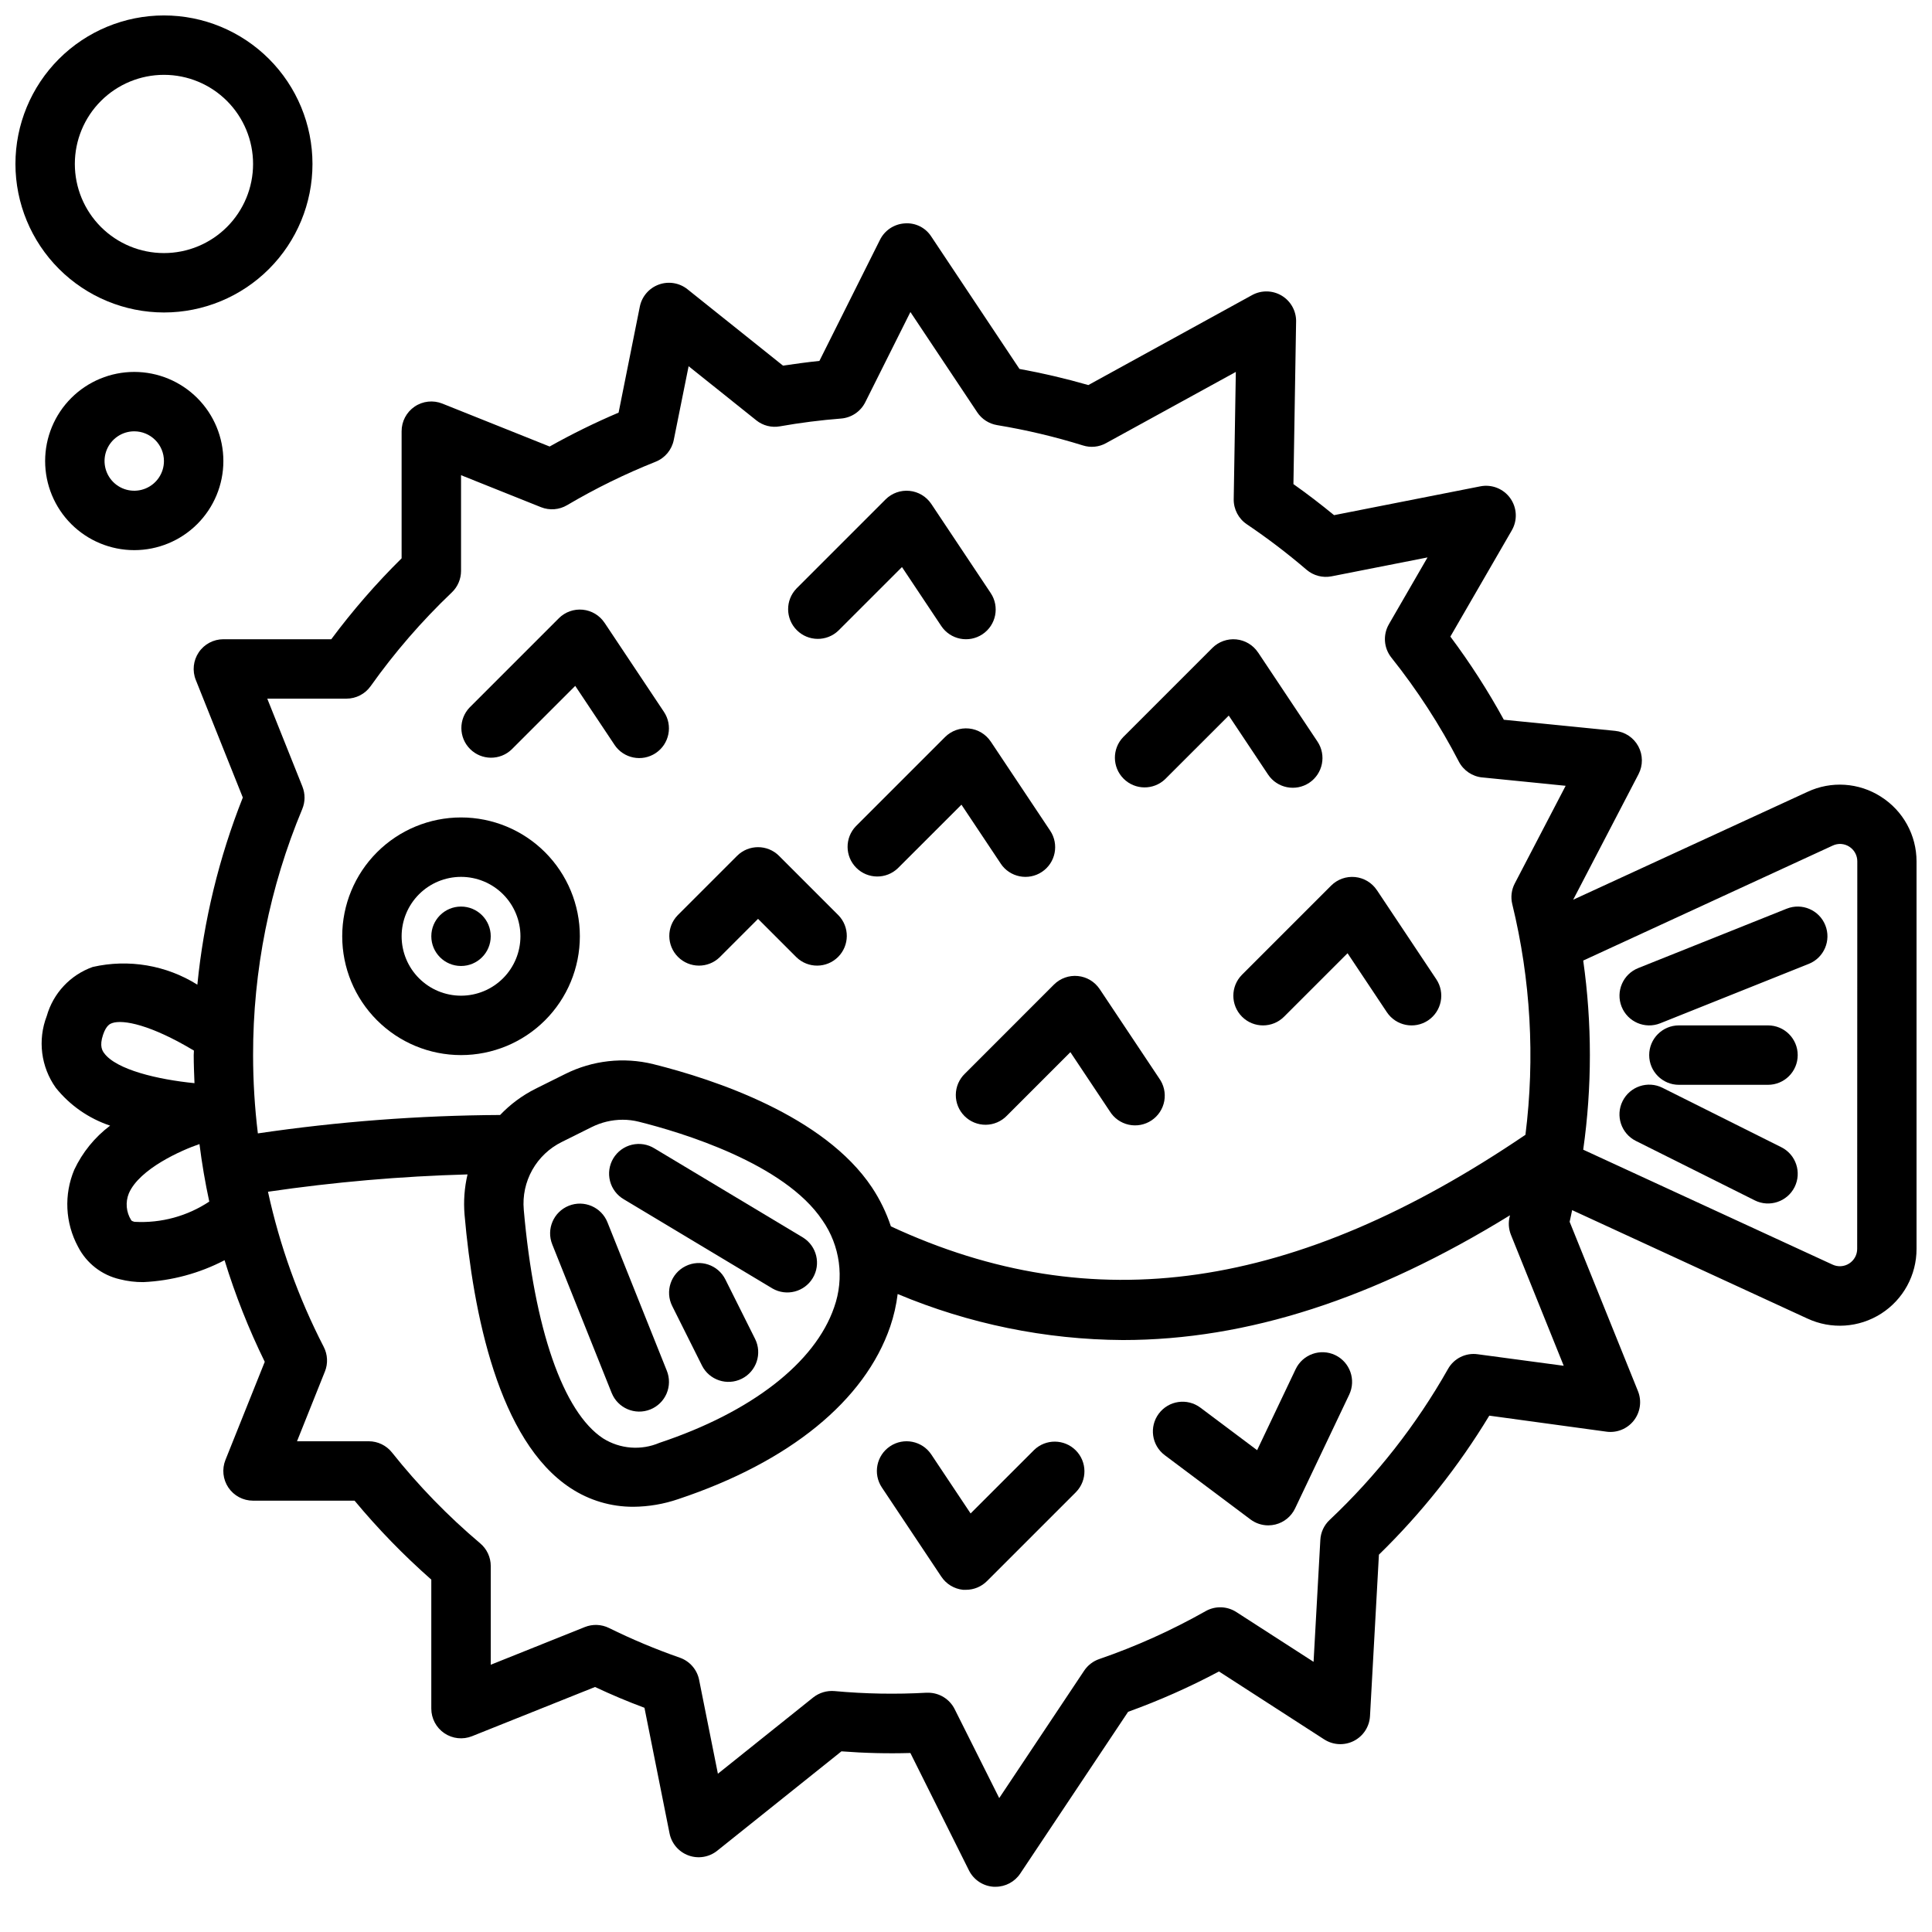
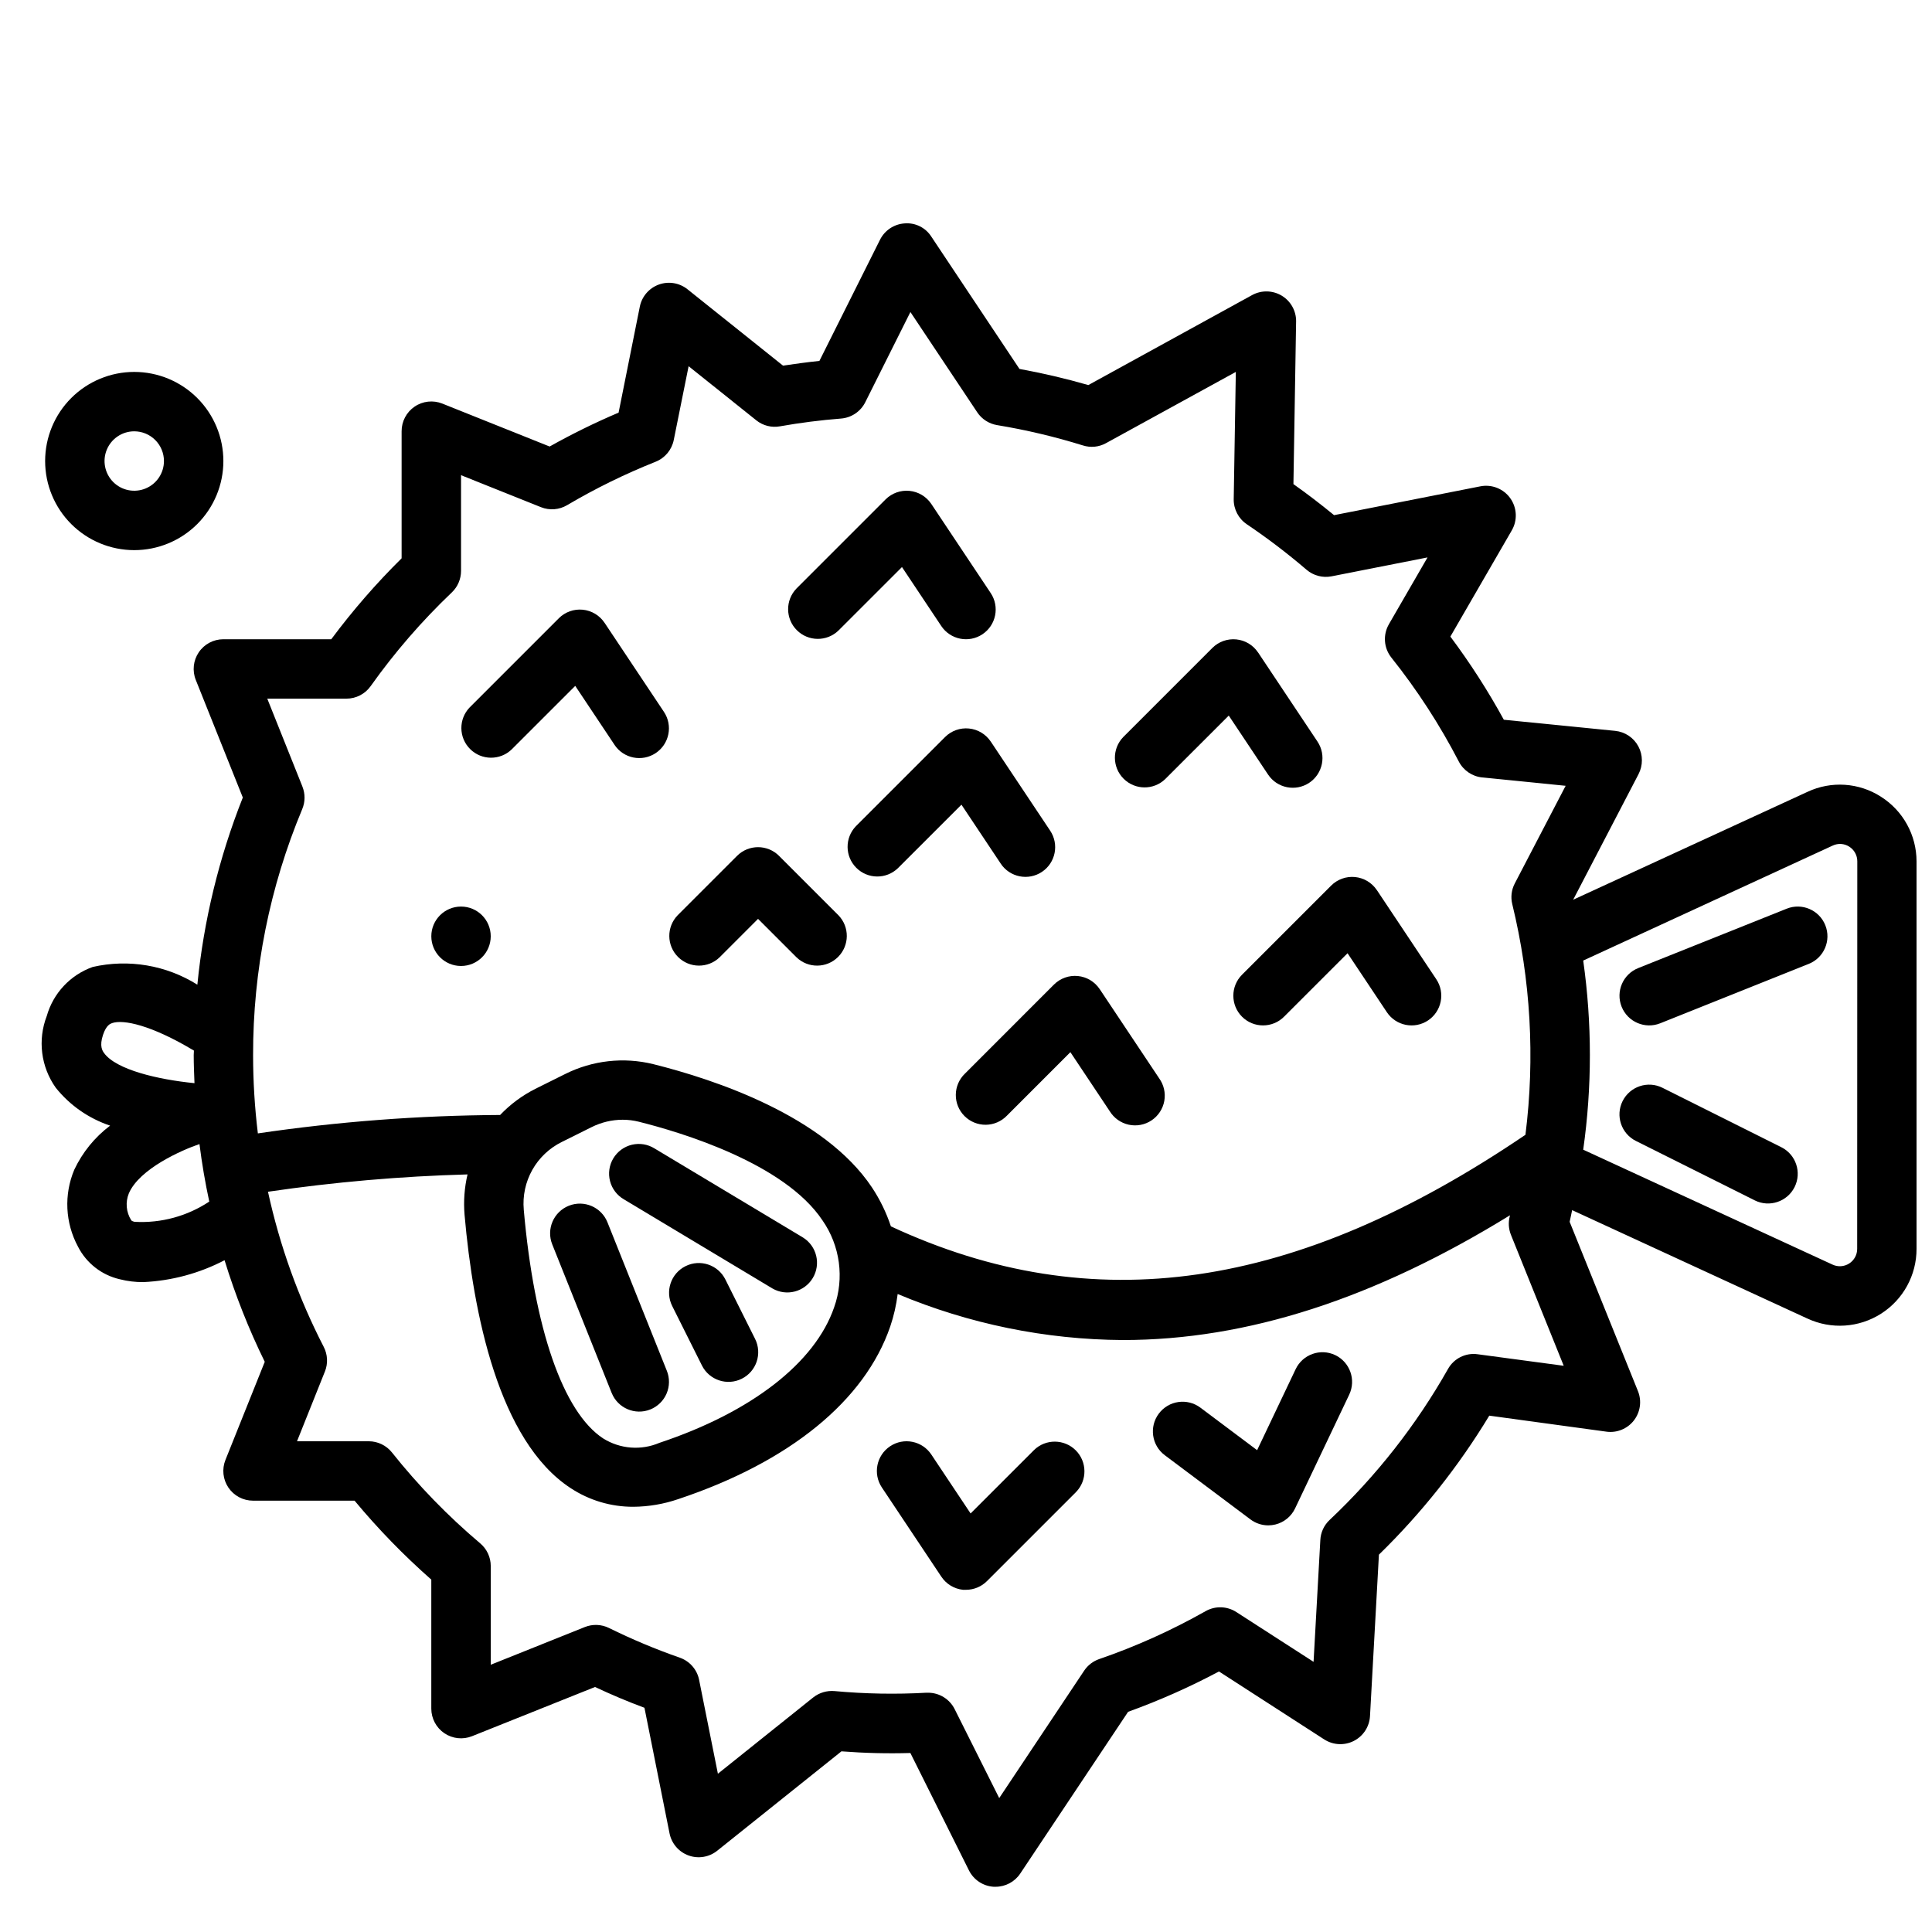
<svg xmlns="http://www.w3.org/2000/svg" width="800px" height="800px" version="1.1" viewBox="144 144 512 512">
  <defs>
    <clipPath id="b">
      <path d="m155 203h496.9v442h-496.9z" />
    </clipPath>
    <clipPath id="a">
-       <path d="m148.09 148.09h78.906v78.906h-78.906z" />
+       <path d="m148.09 148.09h78.906h-78.906z" />
    </clipPath>
  </defs>
  <path d="m274.05 392.12c0 4.348-3.523 7.875-7.871 7.875-4.348 0-7.875-3.527-7.875-7.875s3.527-7.871 7.875-7.871c4.348 0 7.871 3.523 7.871 7.871" />
  <path d="m279.61 342.59 16.832-16.824 10.414 15.625-0.004 0.004c2.414 3.617 7.301 4.594 10.918 2.18 3.617-2.41 4.594-7.301 2.184-10.918l-15.742-23.617-0.004 0.004c-1.309-1.965-3.426-3.234-5.773-3.465-2.348-0.234-4.672 0.598-6.34 2.266l-23.617 23.617c-2.984 3.09-2.941 8 0.098 11.035 3.035 3.035 7.945 3.078 11.035 0.094z" />
  <path d="m366.2 311.1 16.832-16.824 10.414 15.625c2.414 3.617 7.301 4.594 10.918 2.18 3.617-2.41 4.594-7.301 2.18-10.918l-15.742-23.617v0.004c-1.309-1.965-3.43-3.234-5.773-3.465-2.348-0.234-4.676 0.598-6.344 2.266l-23.617 23.617h0.004c-2.984 3.09-2.941 8 0.094 11.035 3.039 3.035 7.945 3.078 11.035 0.098z" />
  <path d="m452.8 350.46 16.832-16.824 10.414 15.625c2.41 3.617 7.301 4.594 10.918 2.184 3.617-2.414 4.594-7.305 2.18-10.922l-15.742-23.617-0.004 0.004c-1.309-1.961-3.426-3.234-5.773-3.465-2.348-0.23-4.672 0.602-6.34 2.266l-23.617 23.617c-2.981 3.09-2.941 8 0.098 11.035 3.035 3.039 7.945 3.078 11.035 0.098z" />
  <path d="m473.15 413.44c3.074 3.07 8.059 3.07 11.133 0l16.832-16.824 10.414 15.625c2.41 3.617 7.301 4.594 10.918 2.184 3.617-2.414 4.594-7.305 2.18-10.922l-15.742-23.617-0.004 0.004c-1.309-1.961-3.426-3.234-5.773-3.465-2.348-0.234-4.672 0.598-6.34 2.266l-23.617 23.617c-3.07 3.074-3.07 8.059 0 11.133z" />
  <path d="m399.7 428.54c-1.52 1.465-2.383 3.481-2.402 5.594-0.02 2.109 0.812 4.141 2.305 5.633 1.492 1.496 3.523 2.324 5.637 2.309 2.109-0.02 4.125-0.887 5.594-2.406l16.828-16.836 10.414 15.625c1.117 1.832 2.93 3.129 5.023 3.594 2.09 0.465 4.285 0.055 6.066-1.133 1.785-1.191 3.008-3.055 3.387-5.164 0.375-2.113-0.121-4.285-1.383-6.019l-15.742-23.617h-0.004c-1.309-1.961-3.426-3.231-5.773-3.461-2.348-0.234-4.672 0.598-6.34 2.266z" />
  <path d="m418.05 528.26-16.832 16.82-10.414-15.625c-2.414-3.617-7.301-4.594-10.918-2.18-3.617 2.414-4.594 7.301-2.184 10.918l15.742 23.617h0.004c1.297 1.973 3.414 3.258 5.762 3.504 0.262 0.016 0.527 0.016 0.789 0 2.086 0 4.09-0.832 5.562-2.309l23.617-23.617c2.984-3.086 2.941-7.996-0.094-11.035-3.039-3.035-7.949-3.078-11.035-0.094z" />
  <path d="m497.86 503.12c-3.922-1.871-8.617-0.211-10.492 3.707l-10.219 21.484-15.027-11.266c-3.481-2.609-8.414-1.902-11.02 1.574-2.609 3.481-1.906 8.414 1.574 11.023l22.711 17.02c1.359 1.02 3.019 1.574 4.723 1.574 0.633-0.004 1.266-0.078 1.879-0.23 2.293-0.566 4.207-2.129 5.219-4.258l14.344-30.148c1.863-3.914 0.215-8.598-3.691-10.48z" />
  <path d="m400.79 337.06c-2.348-0.234-4.676 0.598-6.344 2.266l-23.617 23.617c-2.984 3.09-2.941 8 0.098 11.035 3.035 3.035 7.945 3.078 11.035 0.094l16.832-16.824 10.414 15.625-0.004 0.004c2.414 3.617 7.305 4.594 10.922 2.18 3.617-2.41 4.59-7.301 2.18-10.918l-15.742-23.617h-0.004c-1.309-1.957-3.426-3.231-5.769-3.461z" />
-   <path d="m266.18 423.61c8.348 0 16.359-3.316 22.266-9.223 5.902-5.902 9.223-13.914 9.223-22.266s-3.32-16.359-9.223-22.266c-5.906-5.902-13.918-9.223-22.266-9.223-8.352 0-16.363 3.32-22.266 9.223-5.906 5.906-9.223 13.914-9.223 22.266s3.316 16.363 9.223 22.266c5.902 5.906 13.914 9.223 22.266 9.223zm0-47.23c4.176 0 8.18 1.66 11.133 4.609 2.949 2.953 4.609 6.957 4.609 11.133s-1.66 8.18-4.609 11.133c-2.953 2.953-6.957 4.613-11.133 4.613s-8.184-1.66-11.133-4.613c-2.953-2.953-4.613-6.957-4.613-11.133s1.66-8.18 4.613-11.133c2.949-2.949 6.957-4.609 11.133-4.609z" />
  <g clip-path="url(#b)">
    <path d="m642.46 355.13c-5.832-3.742-13.18-4.227-19.453-1.285l-62.102 28.594 17.32-33.273v-0.004c1.207-2.316 1.188-5.086-0.055-7.387-1.242-2.301-3.547-3.832-6.148-4.09l-29.488-2.945c-4.199-7.672-8.934-15.035-14.172-22.039l16.281-28.148v-0.004c1.547-2.672 1.387-6.004-0.41-8.52-1.797-2.512-4.898-3.742-7.93-3.144l-38.762 7.637c-3.551-2.914-7.156-5.676-10.77-8.227l0.707-43.059 0.004-0.004c0.047-2.805-1.402-5.422-3.805-6.871-2.402-1.445-5.394-1.508-7.856-0.16l-43.398 23.844v0.004c-6.008-1.73-12.102-3.156-18.254-4.277l-23.363-35.07c-1.52-2.375-4.227-3.723-7.039-3.5-2.801 0.172-5.301 1.824-6.555 4.336l-16.059 32.109c-3.234 0.332-6.465 0.789-9.652 1.25l-25.301-20.23c-2.141-1.715-5.023-2.191-7.602-1.254-2.578 0.934-4.488 3.141-5.035 5.828l-5.629 28.109v0.004c-6.25 2.656-12.352 5.656-18.277 8.98l-28.434-11.375c-2.43-0.973-5.184-0.672-7.348 0.801-2.164 1.473-3.457 3.926-3.445 6.543v33.66c-6.75 6.668-12.98 13.836-18.641 21.445h-28.59c-2.613 0-5.055 1.293-6.519 3.457-1.465 2.16-1.766 4.91-0.793 7.336l12.461 31.156c-6.305 15.891-10.359 32.582-12.047 49.594-8.262-5.172-18.234-6.859-27.738-4.691-5.922 2.109-10.457 6.949-12.172 12.996-2.449 6.34-1.551 13.484 2.394 19.02 3.734 4.66 8.734 8.141 14.398 10.031-4.074 3.066-7.336 7.082-9.504 11.695-2.769 6.59-2.406 14.074 0.984 20.367 2.234 4.391 6.305 7.562 11.109 8.656 2.027 0.516 4.117 0.766 6.211 0.75 7.512-0.344 14.859-2.324 21.527-5.801 2.84 9.238 6.398 18.242 10.652 26.922l-10.406 25.977c-0.984 2.43-0.691 5.188 0.773 7.359 1.469 2.172 3.918 3.469 6.539 3.465h26.898c6.227 7.492 13.023 14.488 20.332 20.922v34.184c0 2.609 1.297 5.055 3.457 6.519 2.164 1.465 4.91 1.762 7.336 0.793l32.598-13.043c4.258 2.008 8.66 3.863 13.098 5.512l6.648 33.281c0.535 2.691 2.441 4.91 5.023 5.852 2.578 0.941 5.465 0.469 7.609-1.25l32.922-26.34c6.078 0.469 12.176 0.617 18.27 0.441l15.523 31.113c1.258 2.512 3.754 4.164 6.559 4.336h0.488c2.629 0 5.09-1.312 6.547-3.504l28.582-42.863h0.004c8.27-2.984 16.316-6.555 24.078-10.688l27.898 18.012v-0.004c2.359 1.52 5.344 1.668 7.844 0.395 2.496-1.273 4.129-3.781 4.281-6.582l2.363-42.777-0.004 0.004c11.273-10.992 21.102-23.371 29.254-36.844l31.031 4.242v0.004c2.781 0.379 5.555-0.75 7.281-2.965 1.723-2.215 2.137-5.18 1.086-7.781l-18.105-44.871c0.25-1.023 0.426-2.062 0.66-3.094l62.332 28.727v-0.004c6.309 2.949 13.684 2.461 19.551-1.285 5.867-3.746 9.41-10.234 9.387-17.195v-102.65c0.004-6.961-3.562-13.441-9.445-17.16zm-418.31-2.668-9.32-23.312h20.98c2.547 0 4.938-1.234 6.414-3.312 6.356-8.949 13.559-17.266 21.508-24.836 1.562-1.484 2.445-3.543 2.449-5.699v-25.371l21.184 8.477c2.266 0.906 4.824 0.707 6.926-0.535 7.512-4.434 15.355-8.281 23.457-11.508 2.473-0.984 4.281-3.152 4.805-5.762l3.938-19.555 17.949 14.352h-0.004c1.77 1.414 4.07 1.988 6.297 1.574 5.289-0.938 10.73-1.629 16.152-2.055h0.004c2.75-0.219 5.188-1.859 6.422-4.332l11.957-23.898 17.711 26.574v0.004c1.211 1.809 3.113 3.035 5.262 3.391 7.695 1.27 15.297 3.07 22.75 5.387 2.043 0.652 4.266 0.43 6.137-0.617l34.379-18.867-0.559 33.715c-0.043 2.672 1.27 5.18 3.488 6.668 5.496 3.707 10.777 7.731 15.812 12.043 1.832 1.566 4.277 2.207 6.637 1.742l25.426-5.008-10.234 17.695h0.004c-1.629 2.805-1.371 6.32 0.652 8.855 6.84 8.582 12.828 17.812 17.875 27.555 1.227 2.359 3.559 3.938 6.203 4.203l22.105 2.211-13.477 25.867c-0.891 1.695-1.129 3.656-0.668 5.512 4.875 19.988 6.055 40.699 3.488 61.109-61.008 41.398-114.62 49.152-168.16 24.27-1.211-3.652-2.902-7.129-5.031-10.336-12.66-18.988-41.723-28.605-57.922-32.652-7.852-1.938-16.141-1.012-23.371 2.613l-7.918 3.938c-3.481 1.758-6.633 4.098-9.32 6.918-21.488 0.117-42.941 1.746-64.199 4.879-0.84-6.879-1.262-13.809-1.266-20.742-0.035-22.383 4.394-44.551 13.027-65.203 0.793-1.902 0.812-4.039 0.047-5.949zm140.91 137.98c-5.055 14.703-21.914 27.797-46.266 35.914v-0.004c-4.871 2.094-10.461 1.66-14.957-1.156-10.605-6.949-18.262-29.055-21.035-60.613h0.004c-0.332-3.66 0.457-7.332 2.254-10.539 1.801-3.203 4.527-5.785 7.82-7.41l7.91-3.938h0.004c2.547-1.277 5.359-1.945 8.207-1.953 1.453 0 2.898 0.176 4.309 0.531 11.266 2.816 38.574 11.02 48.641 26.121v-0.004c4.691 6.731 5.852 15.316 3.109 23.051zm-193.75-72.211c0.859-2.559 1.906-2.922 2.41-3.102 2.914-1 10.234 0.434 21.672 7.289 0 0.402-0.055 0.789-0.055 1.195 0 2.496 0.109 4.969 0.203 7.438-9.645-0.953-20.766-3.551-23.977-8.004-0.402-0.574-1.27-1.793-0.254-4.816zm8.422 49.594c-0.262-0.062-0.859-0.234-0.969-0.473-1.336-2.125-1.566-4.762-0.621-7.086 2.801-6.535 14.043-11.492 18.719-13.074 0.645 5.133 1.512 10.211 2.598 15.242v-0.004c-5.824 3.867-12.742 5.75-19.727 5.371zm355.9 35.07c-3.199-0.465-6.356 1.105-7.918 3.934-8.391 14.82-18.961 28.297-31.355 39.977-1.473 1.383-2.352 3.281-2.457 5.297l-1.793 32.301-20.469-13.195c-2.461-1.59-5.598-1.68-8.145-0.234-8.992 5.082-18.426 9.336-28.191 12.695-1.633 0.562-3.035 1.645-3.992 3.078l-22.508 33.762-11.809-23.57 0.004 0.004c-1.336-2.668-4.062-4.356-7.047-4.356h-0.426c-8.133 0.457-16.289 0.309-24.402-0.438-2.016-0.168-4.023 0.438-5.613 1.691l-25.262 20.215-4.977-24.867h0.004c-0.547-2.727-2.488-4.961-5.109-5.883-6.414-2.238-12.684-4.867-18.777-7.871-2-0.988-4.332-1.082-6.406-0.25l-24.93 9.988v-26.16c0-2.316-1.023-4.516-2.797-6.012-8.566-7.234-16.395-15.301-23.379-24.074-1.492-1.879-3.758-2.973-6.156-2.977h-19.012l7.391-18.484 0.004 0.004c0.848-2.121 0.73-4.508-0.316-6.535-6.695-13-11.664-26.82-14.773-41.109 17.52-2.57 35.18-4.106 52.883-4.594-0.824 3.496-1.09 7.106-0.789 10.688 2.289 26.137 9.02 59.914 28.07 72.422h0.004c4.949 3.269 10.758 5 16.688 4.969 4.039-0.035 8.051-0.719 11.871-2.031 29.48-9.824 49.43-26.07 56.176-45.746v0.004c0.949-2.797 1.609-5.684 1.969-8.613 18.898 7.93 39.172 12.078 59.668 12.199 32.961 0 66.715-10.957 102.6-33.062l-0.055 0.262c-0.426 1.633-0.316 3.356 0.312 4.922l13.988 34.699zm100.54-27.953c0.012 1.574-0.789 3.047-2.117 3.898-1.328 0.852-3 0.961-4.426 0.289l-66.062-30.449c2.356-16.625 2.356-33.496 0-50.121l66.125-30.473c1.41-0.664 3.059-0.559 4.371 0.281 1.348 0.852 2.16 2.344 2.141 3.938z" />
  </g>
  <path d="m617.5 384.81-39.359 15.742-0.004 0.004c-4.039 1.613-6.004 6.195-4.391 10.234 1.613 4.035 6.195 6.004 10.234 4.391l39.359-15.742c4.039-1.613 6.004-6.195 4.391-10.234-1.609-4.039-6.191-6.008-10.23-4.394z" />
-   <path d="m612.54 415.74h-23.617c-4.348 0-7.871 3.523-7.871 7.871 0 4.348 3.523 7.875 7.871 7.875h23.617c4.348 0 7.871-3.527 7.871-7.875 0-4.348-3.523-7.871-7.871-7.871z" />
  <path d="m616.06 448.02-31.488-15.742v-0.004c-3.891-1.941-8.621-0.363-10.566 3.527-1.941 3.891-0.363 8.621 3.527 10.562l31.488 15.742v0.004c3.891 1.941 8.621 0.363 10.566-3.527 1.941-3.891 0.363-8.621-3.527-10.562z" />
  <g clip-path="url(#a)">
    <path d="m187.45 226.81c10.441 0 20.449-4.144 27.832-11.527 7.383-7.383 11.527-17.391 11.527-27.832 0-10.438-4.144-20.449-11.527-27.832-7.383-7.379-17.391-11.527-27.832-11.527-10.438 0-20.449 4.148-27.832 11.527-7.379 7.383-11.527 17.395-11.527 27.832 0.012 10.438 4.164 20.441 11.543 27.82 7.379 7.379 17.383 11.527 27.816 11.539zm0-62.977c6.266 0 12.27 2.488 16.699 6.918 4.43 4.43 6.918 10.438 6.918 16.699 0 6.266-2.488 12.27-6.918 16.699-4.43 4.43-10.434 6.918-16.699 6.918-6.262 0-12.27-2.488-16.699-6.918-4.43-4.43-6.918-10.434-6.918-16.699 0-6.262 2.488-12.27 6.918-16.699 4.43-4.43 10.438-6.918 16.699-6.918z" />
  </g>
  <path d="m155.96 266.18c0 6.262 2.488 12.27 6.918 16.699 4.43 4.426 10.438 6.914 16.699 6.914s12.27-2.488 16.699-6.914c4.43-4.43 6.918-10.438 6.918-16.699 0-6.266-2.488-12.273-6.918-16.699-4.43-4.43-10.438-6.918-16.699-6.918s-12.27 2.488-16.699 6.918c-4.43 4.426-6.918 10.434-6.918 16.699zm31.488 0c0 3.184-1.918 6.051-4.859 7.269s-6.328 0.547-8.578-1.703c-2.25-2.254-2.926-5.641-1.707-8.582s4.09-4.859 7.273-4.859c2.086 0 4.09 0.832 5.566 2.309 1.477 1.477 2.305 3.477 2.305 5.566z" />
  <path d="m304.98 467.92c-1.617-4.039-6.203-6-10.242-4.383-4.039 1.617-6.004 6.199-4.387 10.238l15.742 39.359 0.004 0.004c1.617 4.039 6.203 6 10.242 4.383 1.938-0.777 3.488-2.293 4.312-4.211 0.82-1.922 0.848-4.09 0.07-6.031z" />
  <path d="m356.82 471.97-39.359-23.617c-1.793-1.121-3.957-1.473-6.012-0.98-2.055 0.492-3.824 1.789-4.914 3.602-1.086 1.809-1.402 3.981-0.871 6.027 0.527 2.043 1.859 3.789 3.688 4.844l39.359 23.617c3.719 2.144 8.469 0.914 10.68-2.766 2.211-3.68 1.066-8.449-2.57-10.727z" />
  <path d="m336.23 483.07c-1.941-3.891-6.672-5.469-10.562-3.523-3.891 1.941-5.473 6.672-3.527 10.562l7.871 15.742v0.004c1.945 3.891 6.672 5.469 10.566 3.523 3.891-1.941 5.469-6.672 3.523-10.562z" />
  <path d="m334.71 397.69 10.18-10.18 10.18 10.18c3.086 2.984 7.996 2.941 11.035-0.094 3.035-3.039 3.078-7.949 0.094-11.035l-15.742-15.742v-0.004c-3.074-3.074-8.059-3.074-11.133 0l-15.742 15.742v0.004c-2.984 3.086-2.941 7.996 0.094 11.035 3.039 3.035 7.949 3.078 11.035 0.094z" />
</svg>